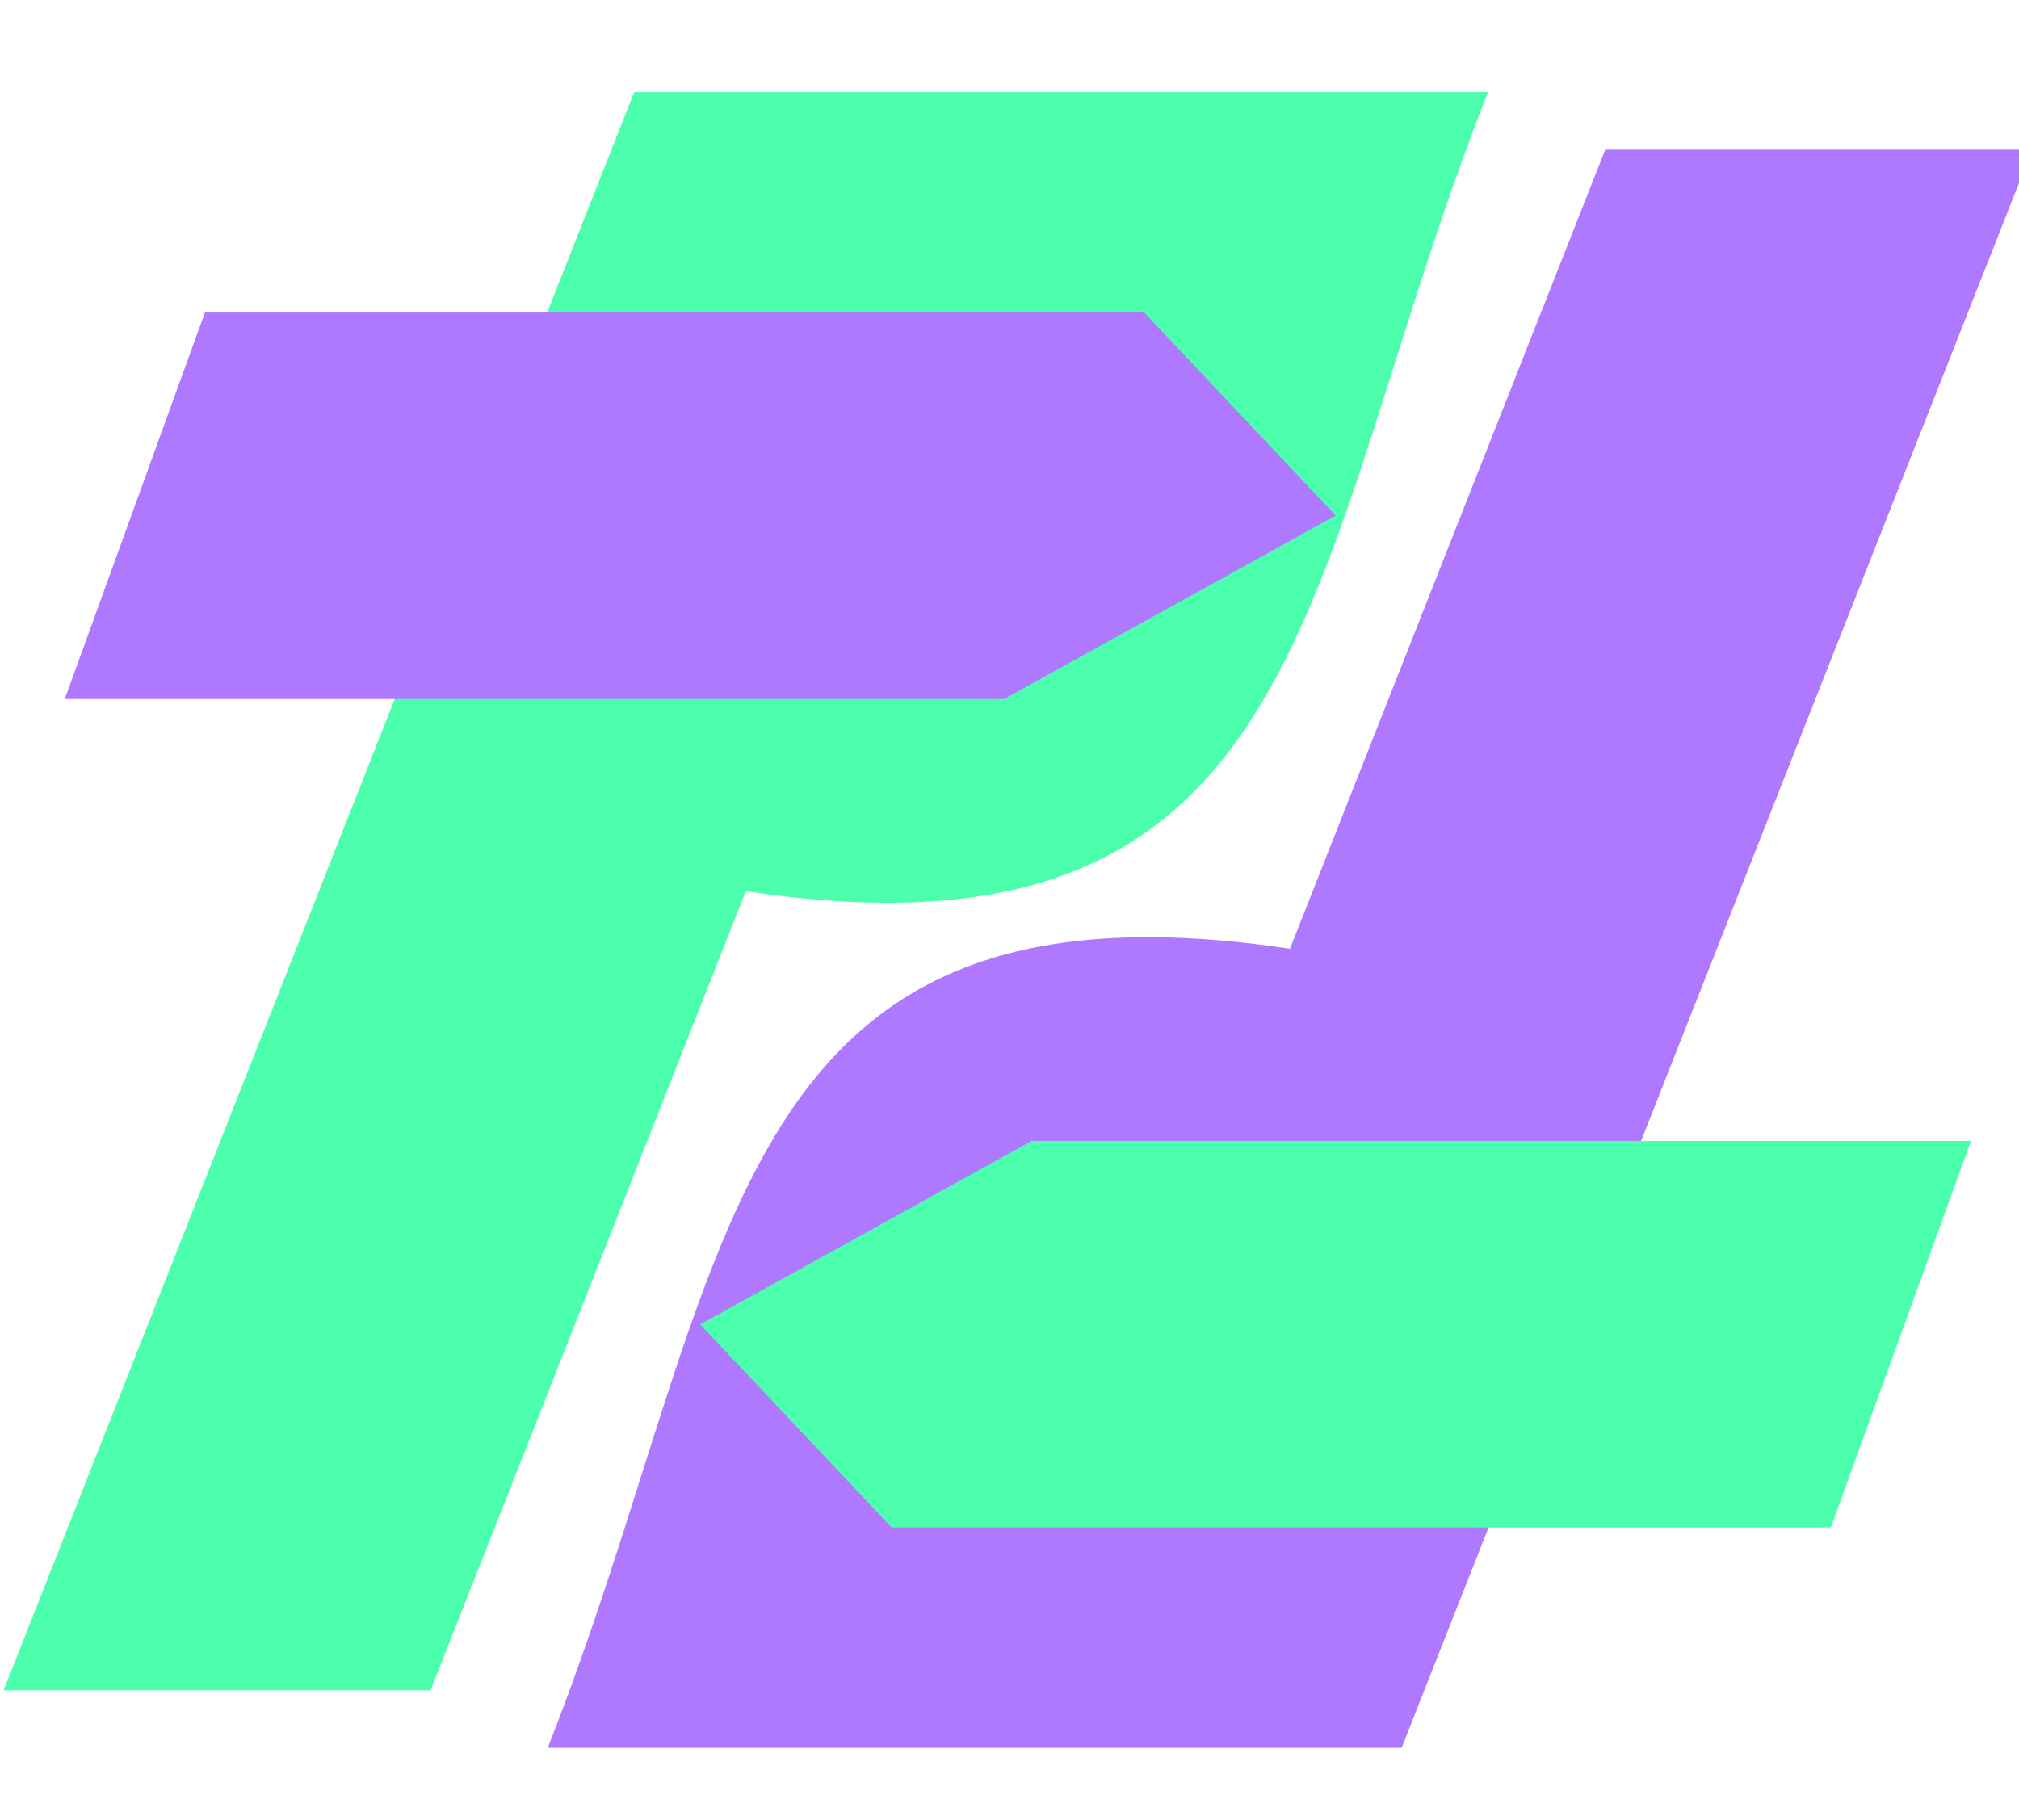
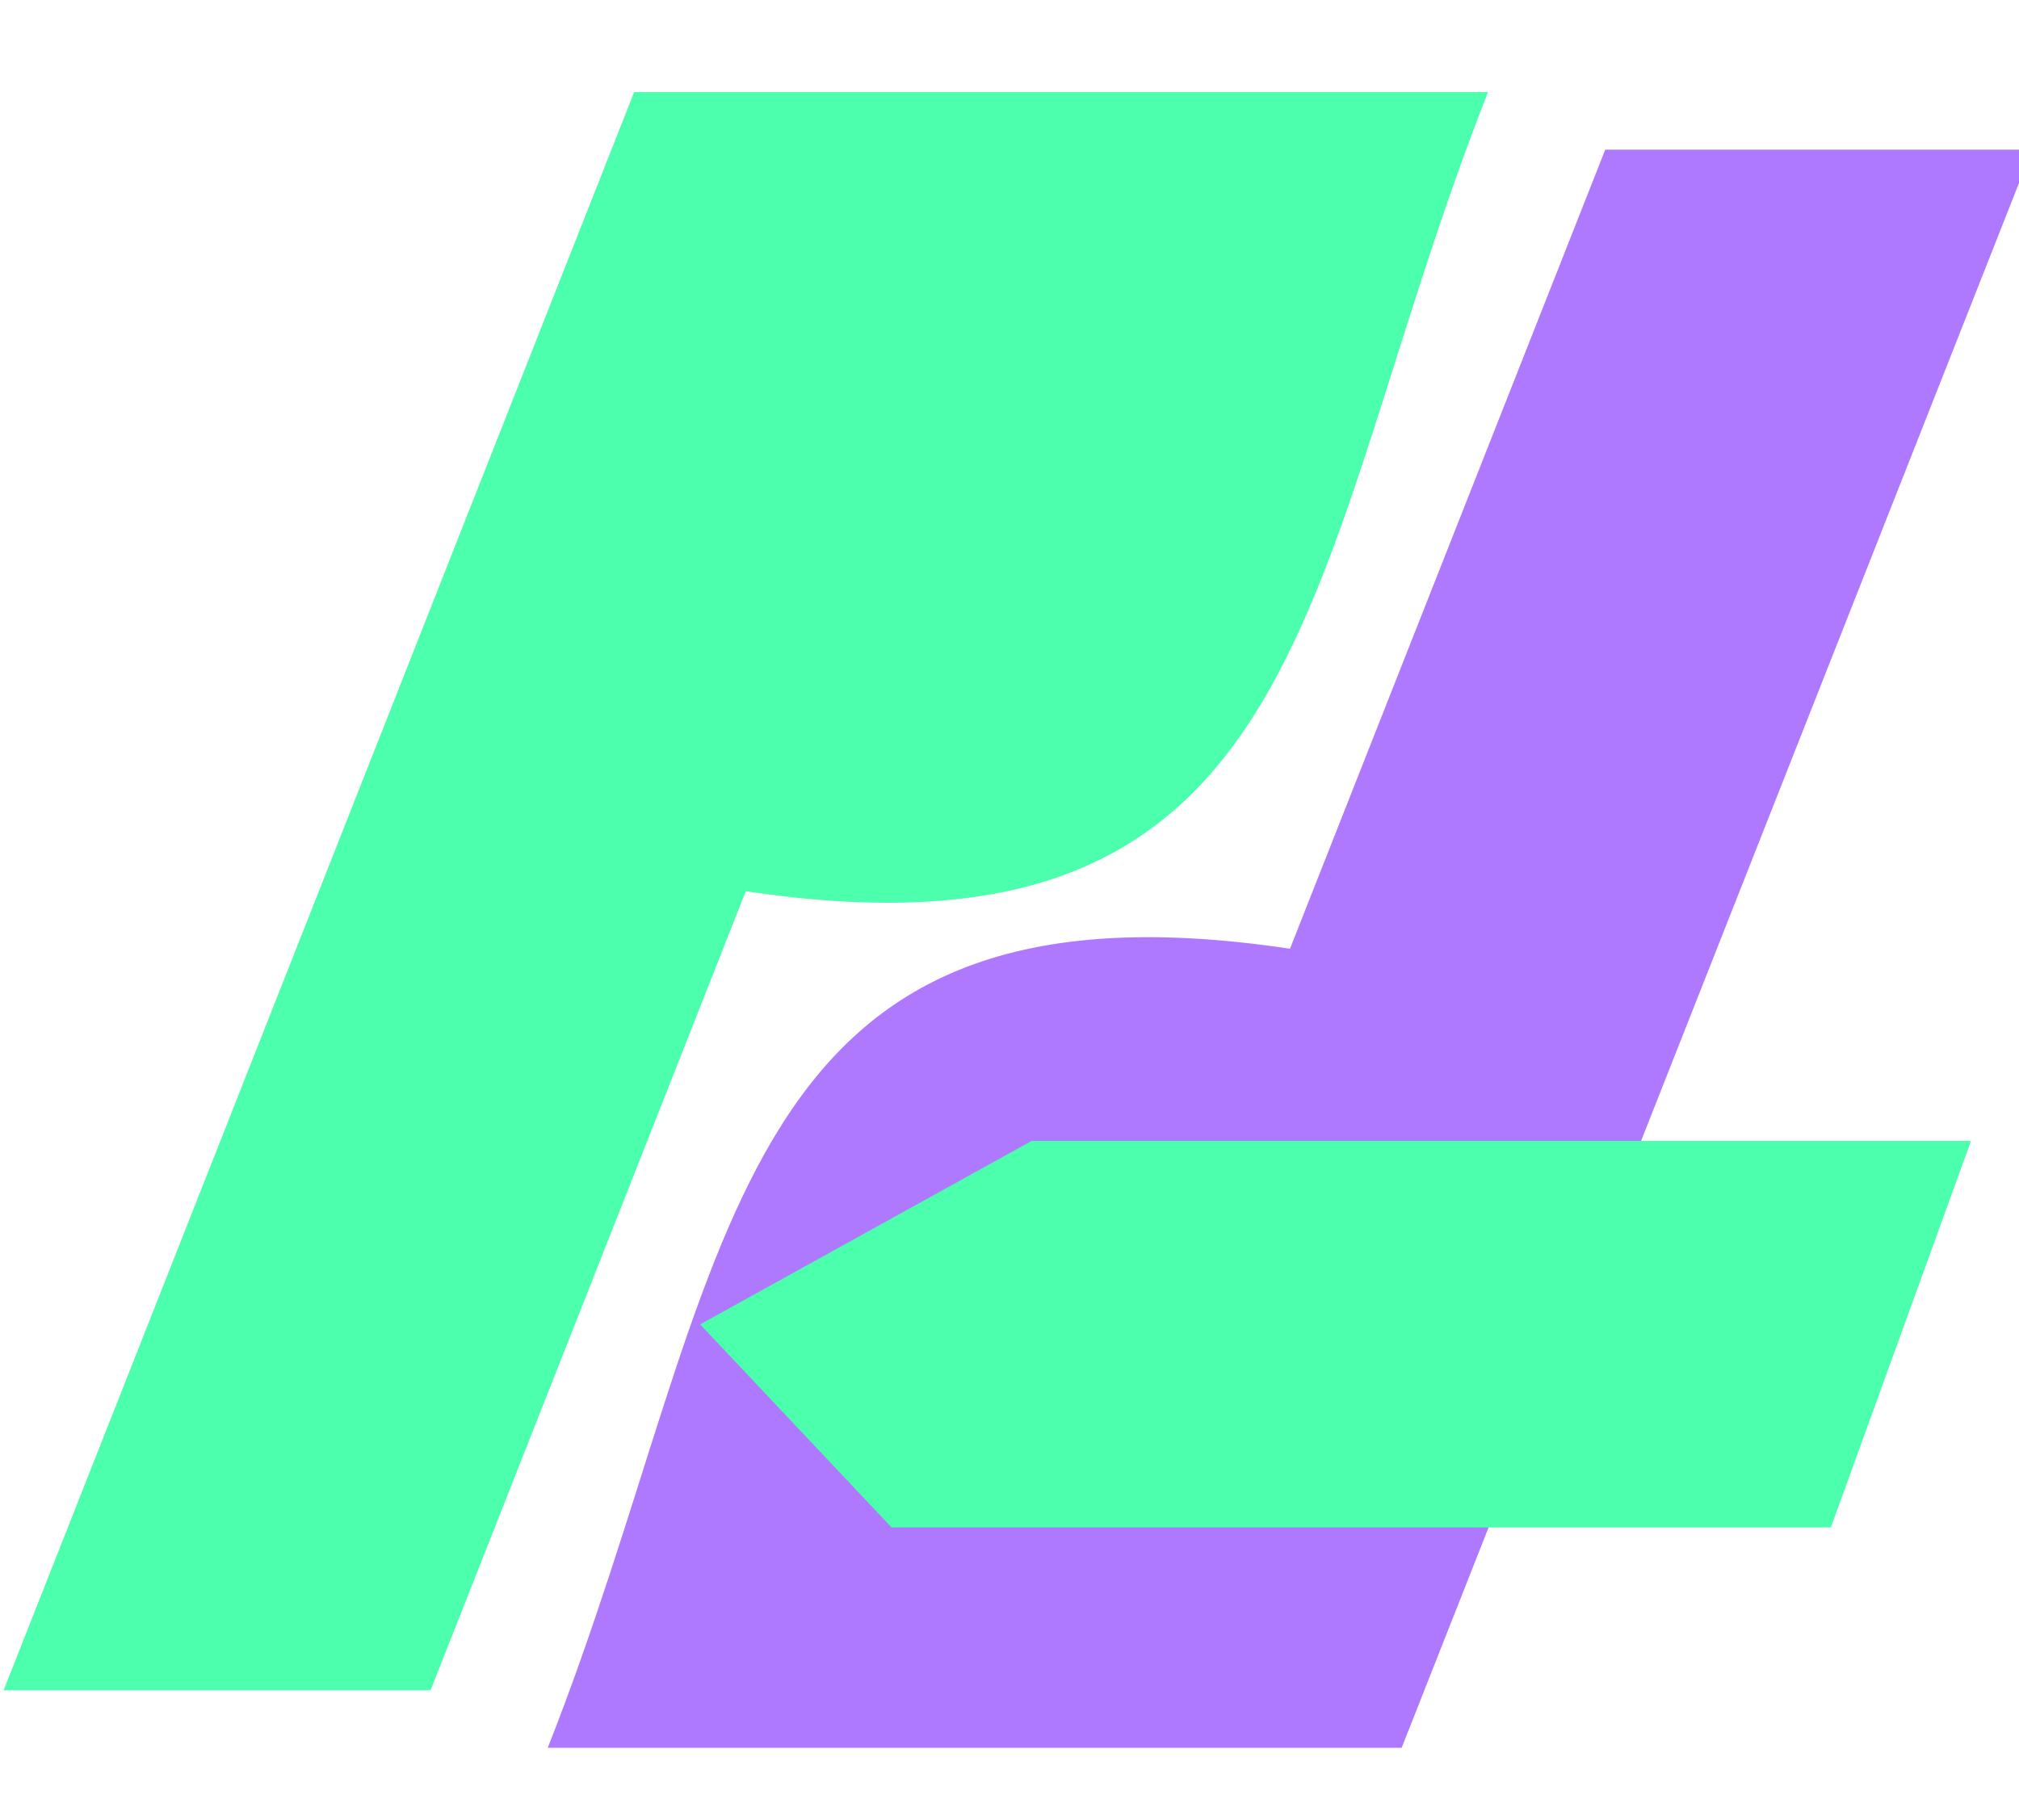
<svg xmlns="http://www.w3.org/2000/svg" xmlns:ns1="http://www.inkscape.org/namespaces/inkscape" xmlns:ns2="http://sodipodi.sourceforge.net/DTD/sodipodi-0.dtd" width="61mm" height="55mm" viewBox="0 0 61 55" version="1.1" id="svg5" ns1:version="1.2.2 (b0a84865, 2022-12-01)" ns2:docname="logo-n.svg">
  <ns2:namedview id="namedview7" pagecolor="#ffffff" bordercolor="#000000" borderopacity="0.25" ns1:showpageshadow="2" ns1:pageopacity="0.0" ns1:pagecheckerboard="0" ns1:deskcolor="#d1d1d1" ns1:document-units="mm" showgrid="false" ns1:zoom="1.6819304" ns1:cx="128.42386" ns1:cy="140.90952" ns1:window-width="1440" ns1:window-height="762" ns1:window-x="0" ns1:window-y="25" ns1:window-maximized="0" ns1:current-layer="layer1" />
  <defs id="defs2" />
  <g ns1:label="Layer 1" ns1:groupmode="layer" id="layer1">
    <path id="path632-2-1" style="fill:#af79ff;fill-opacity:1;stroke-width:0.265" d="M 42.348,52.816 61.398,4.522 H 48.499 L 38.974,28.669 C 21.621,26.067 22.227,38.423 16.549,52.816 Z" ns2:nodetypes="cccccc" />
    <path id="path632-2-5-5-7" style="fill:#4bffac;fill-opacity:1;stroke-width:0.082" d="m 55.316,46.156 4.234,-11.68 -28.38,10e-7 -10.016,5.545 5.782,6.135 z" ns2:nodetypes="cccccc" />
-     <path id="path632-2-1-1" style="fill:#4bffac;fill-opacity:1;stroke-width:0.265" d="M 19.159,2.784 0.109,51.078 H 13.008 l 9.525,-24.147 C 39.886,29.533 39.28,17.177 44.958,2.784 Z" ns2:nodetypes="cccccc" />
-     <path id="path632-2-5-5-7-1" style="fill:#af79ff;fill-opacity:1;stroke-width:0.082" d="m 6.191,9.444 -4.234,11.68 28.38,-10e-7 10.016,-5.545 -5.782,-6.135 z" ns2:nodetypes="cccccc" />
+     <path id="path632-2-1-1" style="fill:#4bffac;fill-opacity:1;stroke-width:0.265" d="M 19.159,2.784 0.109,51.078 H 13.008 l 9.525,-24.147 C 39.886,29.533 39.28,17.177 44.958,2.784 " ns2:nodetypes="cccccc" />
  </g>
</svg>